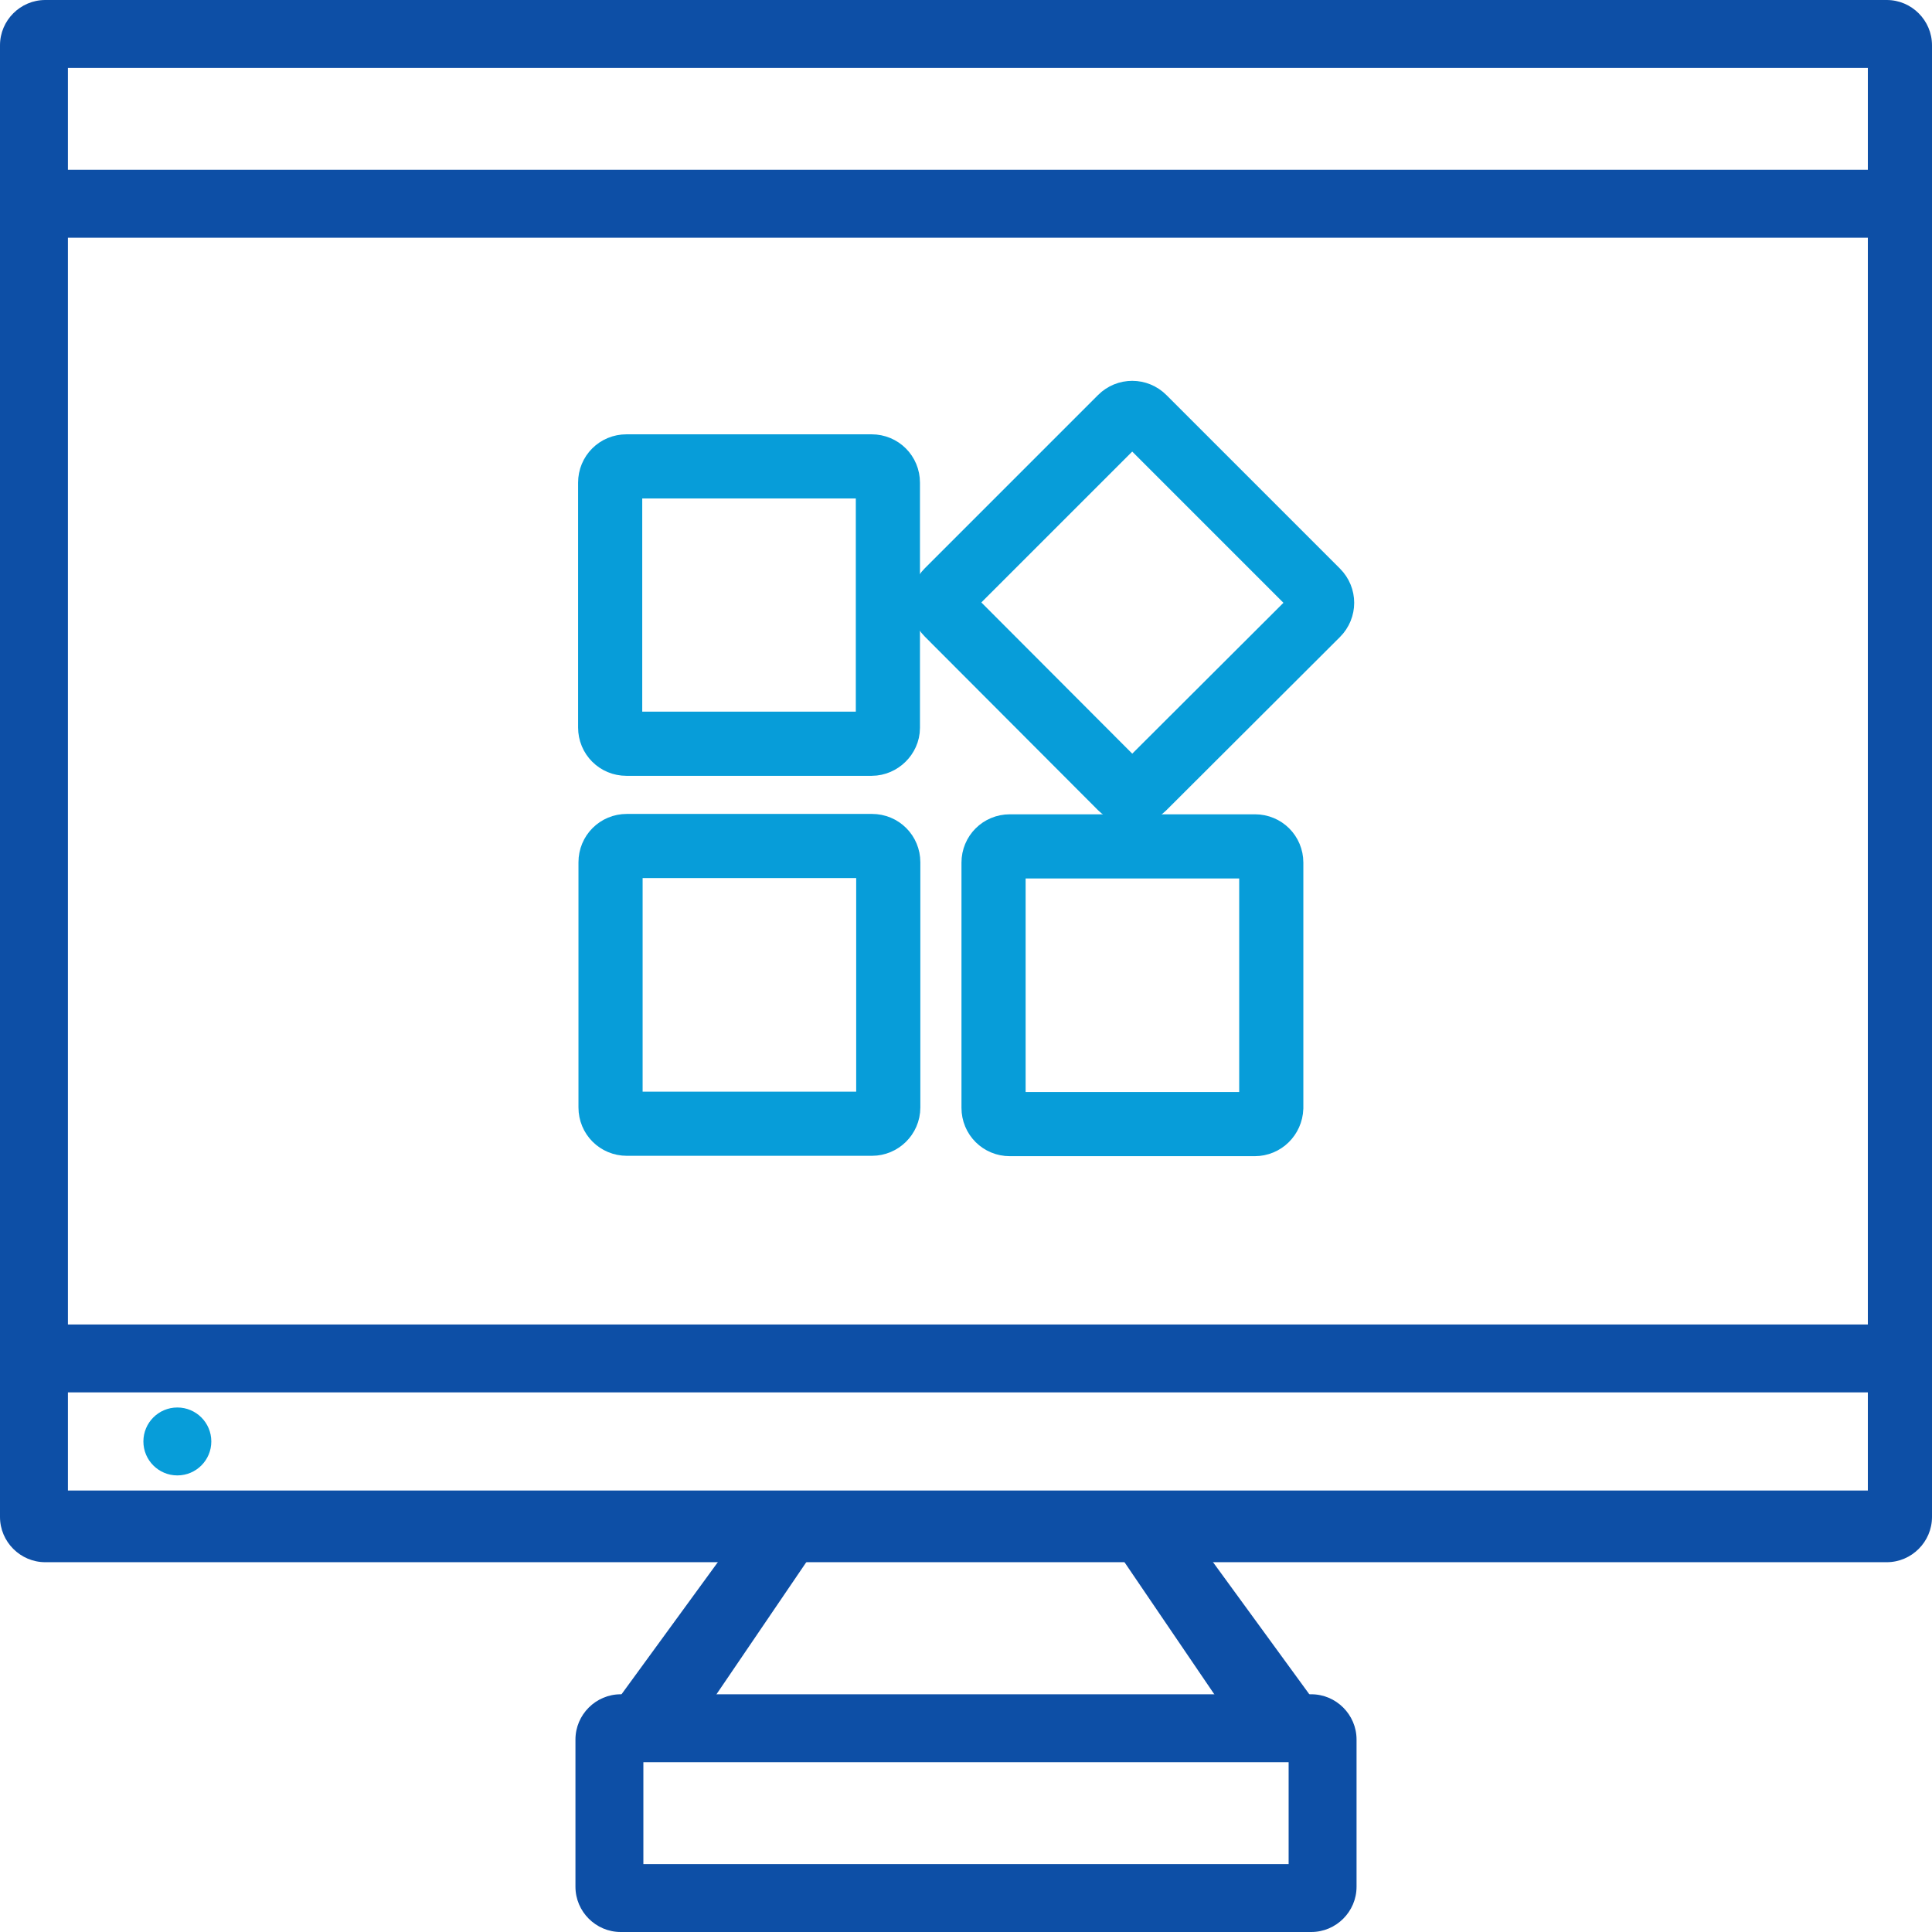
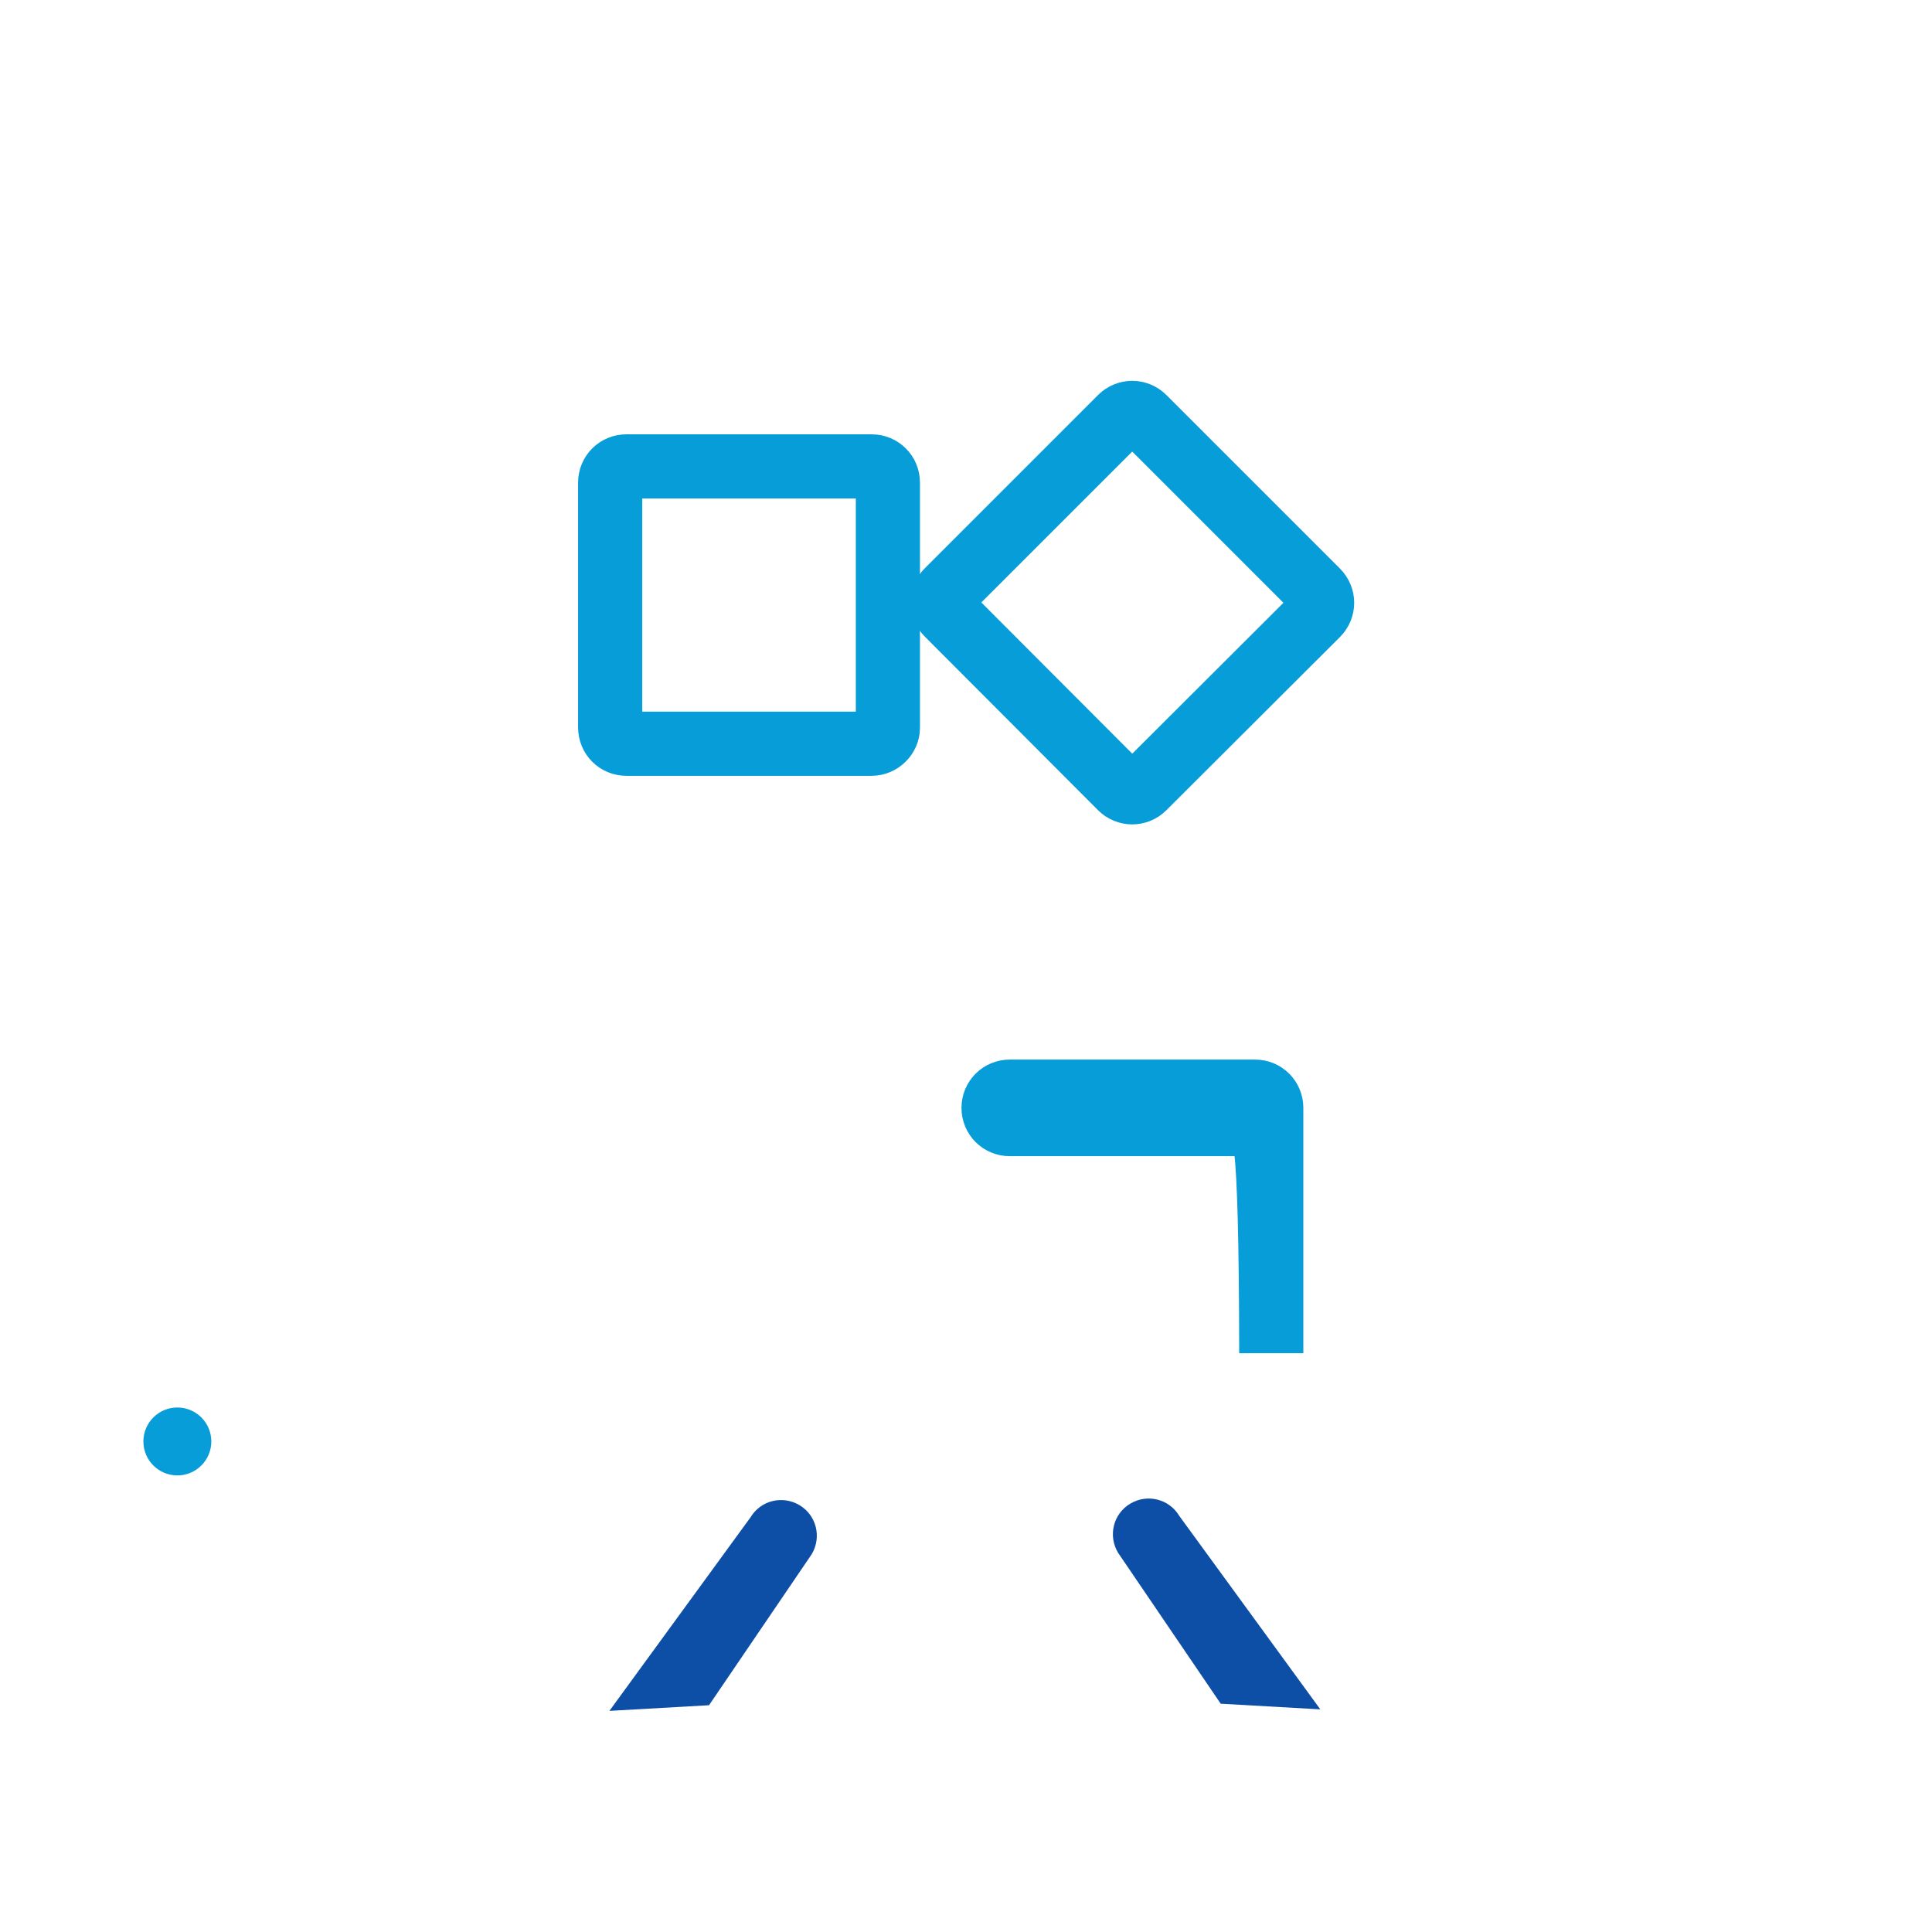
<svg xmlns="http://www.w3.org/2000/svg" version="1.1" id="Capa_1" x="0px" y="0px" width="512px" height="512px" viewBox="0 0 512 512" enable-background="new 0 0 512 512" xml:space="preserve">
  <g>
-     <path fill="#0D4FA6" d="M500,0H12C5.4,0,0,5.4,0,12v390c0,6.6,5.4,12,12,12h488c6.6,0,12-5.4,12-12V12C512,5.4,506.6,0,500,0z    M495,395H18v-26h477V395z M495,351H18V63h477V351z M495,45H18V18h477V45z" />
-     <path fill="#0D4FA6" d="M347.5,449h-183c-6.6,0-12,5.4-12,12v39c0,6.6,5.4,12,12,12h183c6.6,0,12-5.4,12-12v-39   C359.5,454.4,354.1,449,347.5,449z M341.5,494h-171v-27h171V494z" />
    <circle fill="#079DD9" cx="47" cy="382" r="9" />
    <path fill="#0D4FA6" d="M187.9,451.9l27.2-40c2.7-4.5,1.3-10.3-3.2-13l0,0c-4.5-2.7-10.3-1.3-13,3.2l-37.4,51.3" />
    <path fill="#0D4FA6" d="M323.5,451.5l-27.2-40c-2.7-4.5-1.3-10.3,3.2-13l0,0c4.5-2.7,10.3-1.3,13,3.2l37.4,51.3" />
  </g>
  <g>
-     <path fill="none" stroke="#079DD9" stroke-width="17" stroke-miterlimit="10" d="M332.5,297.9h-64.9c-2.4,0-4.3-1.9-4.3-4.3v-65   c0-2.4,1.9-4.3,4.3-4.3h65c2.4,0,4.3,1.9,4.3,4.3v65C336.8,296,334.9,297.9,332.5,297.9z" />
+     <path fill="none" stroke="#079DD9" stroke-width="17" stroke-miterlimit="10" d="M332.5,297.9h-64.9c-2.4,0-4.3-1.9-4.3-4.3c0-2.4,1.9-4.3,4.3-4.3h65c2.4,0,4.3,1.9,4.3,4.3v65C336.8,296,334.9,297.9,332.5,297.9z" />
    <path fill="none" stroke="#079DD9" stroke-width="17" stroke-miterlimit="10" d="M297,208.7l-45.9-46c-1.7-1.7-1.7-4.4,0-6.1   l45.9-45.9c1.7-1.7,4.4-1.7,6.1,0l46,46c1.7,1.7,1.7,4.4,0,6.1l-46,45.9C301.4,210.4,298.7,210.4,297,208.7z" />
-     <path fill="none" stroke="#079DD9" stroke-width="17" stroke-miterlimit="10" d="M231.1,297.8h-65c-2.4,0-4.3-1.9-4.3-4.3v-65   c0-2.4,1.9-4.3,4.3-4.3h65c2.4,0,4.3,1.9,4.3,4.3v65C235.4,295.9,233.4,297.8,231.1,297.8z" />
    <path fill="none" stroke="#079DD9" stroke-width="17" stroke-miterlimit="10" d="M231,197.1h-65c-2.4,0-4.3-1.9-4.3-4.3v-64.9   c0-2.4,1.9-4.3,4.3-4.3h65c2.4,0,4.3,1.9,4.3,4.3v65C235.3,195.1,233.3,197.1,231,197.1z" />
  </g>
</svg>